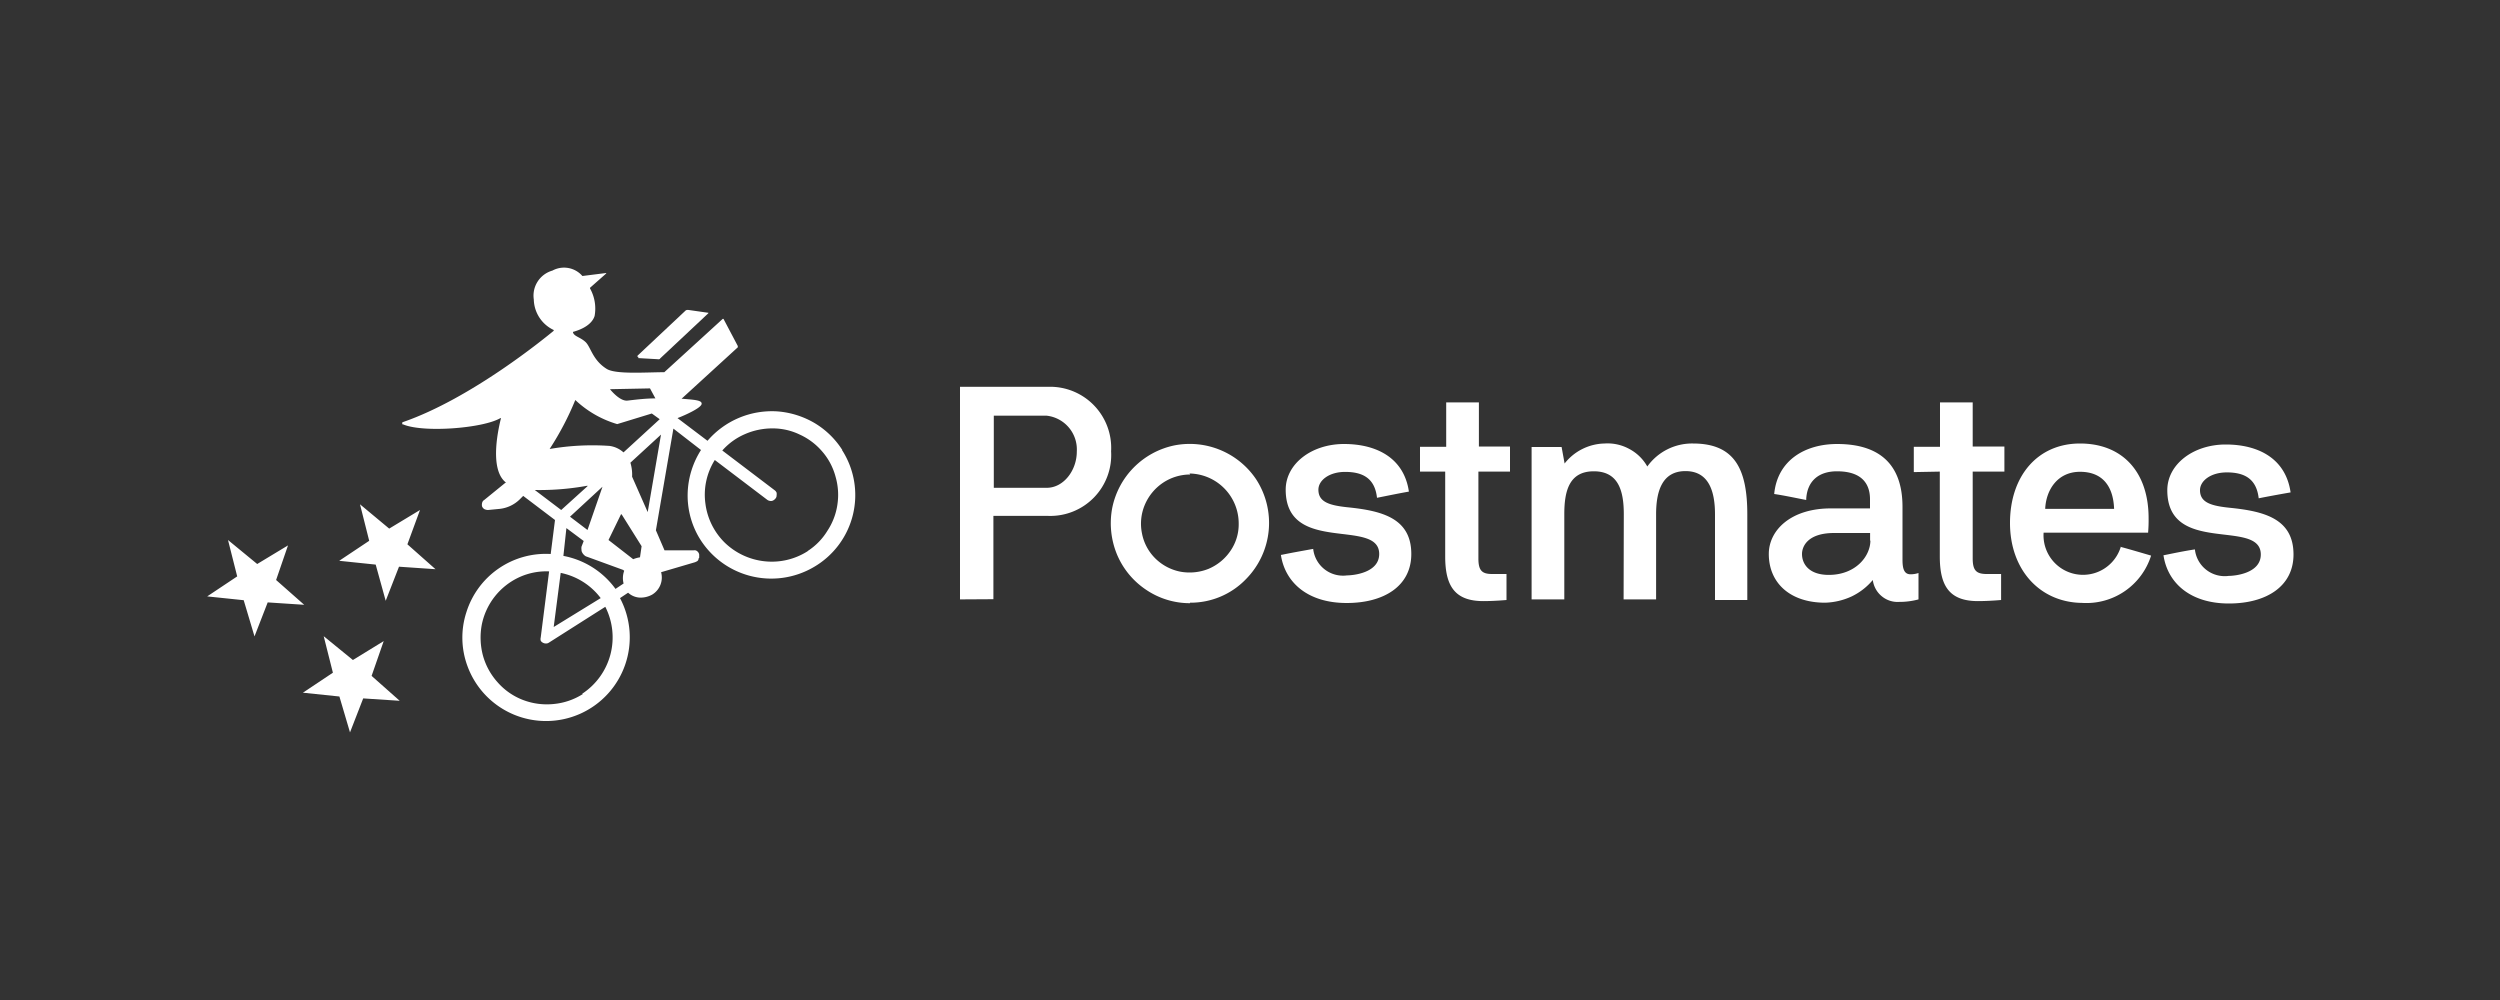
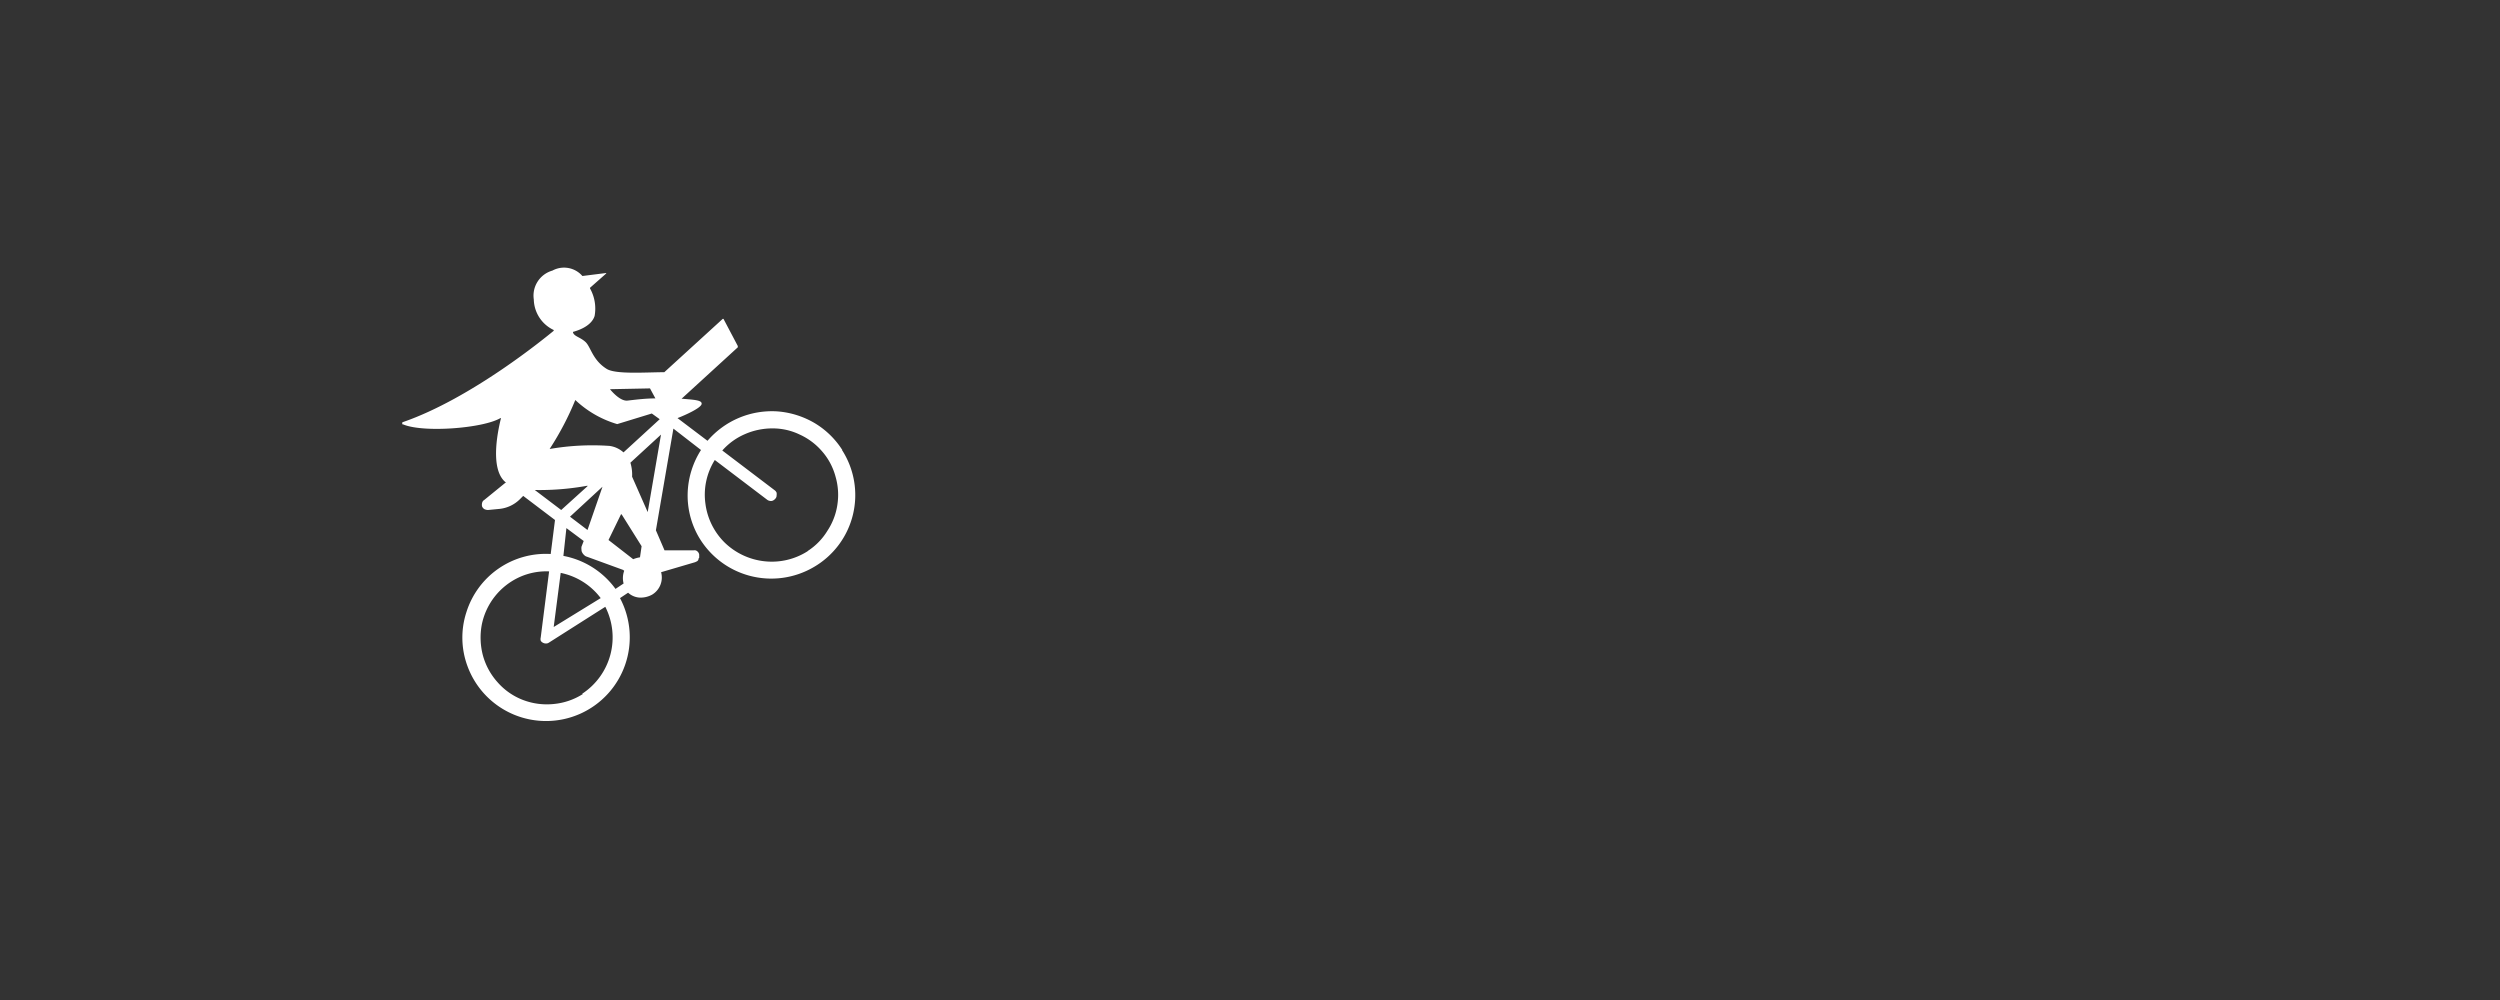
<svg xmlns="http://www.w3.org/2000/svg" id="Layer_1" data-name="Layer 1" viewBox="0 0 250 100">
  <rect x="0" y="0" width="250" height="100" fill="#333333" stroke="none" />
  <defs>
    <style>.cls-1{fill:white;}</style>
  </defs>
  <g id="Layer_2" data-name="Layer 2">
    <path class="cls-1" d="M84.23,45a8.35,8.35,0,0,0-2.78-2.7,8.62,8.62,0,0,0-3.7-1.16,8.49,8.49,0,0,0-7,2.94l-3-2.27c.76-.29,2.33-1,2.41-1.4s-.73-.43-2-.54l5.62-5.14a.08.08,0,0,0,0-.05v-.08l-1.43-2.71,0,0h-.08s0,0,0,0l-5.84,5.33c-1.76,0-4.86.24-5.76-.33-1.43-.89-1.59-2.21-2.13-2.7s-1.11-.54-1.24-.94v-.06h0c.27-.08,1.81-.48,2.16-1.59A4.12,4.12,0,0,0,59,28.84v-.06l1.62-1.43V27.3s0,0,0,0h0l-2.38.3h0a2.43,2.43,0,0,0-3-.54,2.6,2.6,0,0,0-1.86,2.89A3.46,3.46,0,0,0,55.37,33a0,0,0,0,1,0,.08c-.76.62-8.19,6.75-15.08,9.13a.06.06,0,0,0-.06.06.11.11,0,0,0,0,.08.12.12,0,0,0,0,.08l.06,0c2,.87,8,.41,9.75-.62h.06l0,0v0c-.18.73-1.24,5,.44,6.4l.08,0L48.42,50a.43.43,0,0,0-.21.3.69.69,0,0,0,0,.35.57.57,0,0,0,.24.27.89.89,0,0,0,.35.08l1.14-.11a3.38,3.38,0,0,0,2-.92l.38-.38L55.5,52l-.43,3.4a8.32,8.32,0,0,0-8.43,5.82,8.2,8.2,0,0,0,.11,5.4A8.37,8.37,0,1,0,62,59.81l.81-.54a1.87,1.87,0,0,0,1.16.49,2.38,2.38,0,0,0,1.25-.3,2,2,0,0,0,.89-2.24l3.4-1,.19-.09a.36.36,0,0,0,.14-.16s0-.13.08-.19v-.32a.53.53,0,0,0-.19-.33.42.42,0,0,0-.35-.1H66.45a0,0,0,0,1,0,0l-.86-2,1.75-10.17L70.1,45a8.49,8.49,0,0,0-1.33,4.21,8.29,8.29,0,0,0,1,4.3,8.4,8.4,0,0,0,11.62,3.19A8.32,8.32,0,0,0,84.2,45v0ZM61,38.92,65,38.84l.54,1c-.92,0-1.86.11-2.78.22-.68.08-1.46-.79-1.7-1.06v0Zm-6,5.92A28.92,28.92,0,0,0,57.53,40l0,0h0l0,0a10.34,10.34,0,0,0,4.19,2.41h0l3.46-1.06.79.57-3.62,3.32a2.59,2.59,0,0,0-1.41-.65,25,25,0,0,0-5.92.3h0l0,0c-.06,0-.06,0-.06,0Zm9,10.89a3.11,3.11,0,0,0-.68.19L60.85,54v0l1.25-2.57,0,0h.06l0,0,2,3.19ZM58.75,53,57,51.67l3.25-3Zm0-4.38L56.12,51l-2.64-2a26.66,26.66,0,0,0,5.27-.43Zm-2.11,4.19,1.73,1.29-.22.57a1,1,0,0,0,0,.3.52.52,0,0,0,.08.3.88.88,0,0,0,.19.24.57.57,0,0,0,.27.16l3.62,1.32.11.09a2.12,2.12,0,0,0-.06,1.27l-.81.54a8.34,8.34,0,0,0-5.21-3.3Zm-.57,4.48a6.66,6.66,0,0,1,4,2.52L55.37,62.7Zm2.22,12.11a6.57,6.57,0,0,1-2.92,1A6.68,6.68,0,0,1,52.31,70a6.43,6.43,0,0,1-2.54-1.76,6.64,6.64,0,0,1-1.48-2.7,7,7,0,0,1-.11-3.08,6.67,6.67,0,0,1,3.73-4.73,6.47,6.47,0,0,1,3-.59l-.84,6.62a.6.6,0,0,0,0,.3.45.45,0,0,0,.22.21.56.56,0,0,0,.3.08.49.49,0,0,0,.29-.08l5.65-3.59a6.74,6.74,0,0,1-2.32,8.7Zm4.92-21.73a4.11,4.11,0,0,0-.17-1.4l3.06-2.81-1.33,7.75Zm17.54,7.46a6.66,6.66,0,0,1-4.27,1,6.75,6.75,0,0,1-4-1.86,6.67,6.67,0,0,1-1.94-3.92A6.52,6.52,0,0,1,71.48,46L76.75,50a.67.67,0,0,0,.32.1.49.49,0,0,0,.32-.1.69.69,0,0,0,.19-.19.43.43,0,0,0,.08-.27.81.81,0,0,0,0-.27.63.63,0,0,0-.16-.22l-5.27-4a6.39,6.39,0,0,1,2.27-1.64,6.84,6.84,0,0,1,2.75-.57,6.21,6.21,0,0,1,2.73.62,6.48,6.48,0,0,1,2.25,1.7,6.31,6.31,0,0,1,1.32,2.49,6.51,6.51,0,0,1,.19,2.81,6.44,6.44,0,0,1-1,2.62,6.28,6.28,0,0,1-1.94,2Z" />
-     <path class="cls-1" d="M63.83,35.81l1.94.11a.24.24,0,0,0,.14,0s.08,0,.11-.08l4.81-4.51a.13.13,0,0,0,0-.06v0s0,0,0,0,0,0-.06,0L68.88,31a.86.86,0,0,0-.22,0s-.13.06-.16.11l-4.75,4.46s0,0,0,.06v0s0,0,0,.05,0,0,.08,0ZM38.37,64.11,35.29,66l-2.92-2.38.92,3.65-3,2,3.65.38L35,73.24l1.32-3.4,3.65.24-2.81-2.49ZM42,51l-3.08,1.86L36,50.43l.92,3.65-3,2,3.65.38,1,3.62,1.33-3.41,3.65.25-2.81-2.49ZM27.61,58l1.19-3.46L25.72,56.4,22.8,54l.92,3.64-3,2,3.65.38,1.08,3.62,1.32-3.4,3.65.24ZM96,59.94V38.68h8.84a6.11,6.11,0,0,1,6.27,6.45,6.09,6.09,0,0,1-6.27,6.46H99.34v8.33Zm3.38-18.37v7.21h5.3c1.67,0,3-1.73,3-3.62a3.4,3.4,0,0,0-3-3.59Zm28.75,13.92c1.06-.22,2.14-.41,3.19-.6a3,3,0,0,0,3.38,2.65c.54,0,3.22-.22,3.22-2.14,0-3.64-9.35.11-9.35-6.43,0-2.59,2.59-4.57,5.83-4.57s6,1.38,6.49,4.76c-1.08.19-2.13.41-3.19.62-.21-1.92-1.38-2.59-3.19-2.59-1.59,0-2.67.84-2.67,1.78,0,1.25,1.13,1.57,2.94,1.76,3.46.35,6.35,1.11,6.35,4.67,0,3.22-2.75,4.9-6.46,4.9C130.74,60.3,128.5,58.22,128.09,55.49ZM142,47.16V44.68h2.62V40.24h3.27v4.41H151v2.51h-3.16v8.68c0,1.21.35,1.56,1.38,1.56.46,0,1.43,0,1.43,0V60s-1.16.11-2.32.11c-2.87,0-3.81-1.54-3.81-4.46V47.16Zm20.38,4.27c0-2.32-.52-4.3-3-4.3s-2.95,2-2.95,4.3v8.51h-3.27V44.7h3l.3,1.65a5.22,5.22,0,0,1,4-2,4.51,4.51,0,0,1,2.46.54,4.44,4.44,0,0,1,1.81,1.76,5.51,5.51,0,0,1,4.57-2.3c4.16,0,5.43,2.54,5.43,7.08V60H171.5V51.43c0-2.3-.62-4.32-2.95-4.32s-2.94,2-2.94,4.32v8.51h-3.25ZM180.63,50c-1-.19-2.13-.44-3.21-.6.32-3.38,3.1-5,6.29-5,4.3,0,6.54,2.09,6.54,6.28V56c0,.92.19,1.43.81,1.43a2.52,2.52,0,0,0,.79-.13v2.64a7.28,7.28,0,0,1-1.92.25,2.48,2.48,0,0,1-1.76-.57,2.51,2.51,0,0,1-.89-1.62,6.31,6.31,0,0,1-2.13,1.65,6.8,6.8,0,0,1-2.63.62c-3.54,0-5.64-2-5.64-4.87,0-2.37,2.19-4.56,6.21-4.56H187v-.92c0-1.19-.49-2.79-3.3-2.79-1.86,0-3,1-3.08,2.82Zm6.38,4.1V53.3h-3.59c-2.68,0-3.22,1.37-3.22,2.1,0,1,.7,2.09,2.68,2.09,2.64,0,4.16-1.82,4.16-3.46Zm-68,6.22a7.8,7.8,0,0,1-4.41-1.35,7.92,7.92,0,0,1-2.92-3.57,8.19,8.19,0,0,1-.46-4.59,8,8,0,0,1,6.22-6.27,8,8,0,0,1,8.16,3.37,8,8,0,0,1-1,10A7.69,7.69,0,0,1,119,60.27Zm0-12.87a4.91,4.91,0,0,0-2.73.84,5,5,0,0,0-1.81,2.22,4.84,4.84,0,0,0-.27,2.84,4.77,4.77,0,0,0,1.35,2.51A4.9,4.9,0,0,0,118,57.16a5.1,5.1,0,0,0,2.84-.27,5,5,0,0,0,2.21-1.81,4.69,4.69,0,0,0,.82-2.73,5,5,0,0,0-4.92-5Zm93.1,7.25c1,.27,2,.57,3,.86a6.78,6.78,0,0,1-6.91,4.73C204,60.24,201,57,201,52.3s2.76-7.95,7-7.95,6.86,2.84,6.86,7.46a14.25,14.25,0,0,1-.05,1.46H204.36a3.95,3.95,0,0,0,7.73,1.38Zm-.7-3.81c-.08-2.27-1.16-3.71-3.41-3.71s-3.4,1.82-3.48,3.71Zm4.89,4.65c1.08-.22,2.13-.44,3.19-.6a3,3,0,0,0,3.38,2.65c.54,0,3.21-.22,3.21-2.14,0-3.64-9.35.14-9.35-6.43,0-2.59,2.6-4.57,5.84-4.57s6,1.38,6.49,4.79c-1.08.19-2.14.38-3.19.59-.22-1.92-1.38-2.59-3.19-2.59-1.6,0-2.68.84-2.68,1.78,0,1.25,1.14,1.57,3,1.76,3.46.35,6.35,1.11,6.35,4.67,0,3.22-2.76,4.9-6.46,4.9-3.89,0-6.13-2.08-6.54-4.81Zm-24.92-8.33V44.68H194V40.24h3.27v4.41h3.17v2.51h-3.17v8.68c0,1.21.36,1.56,1.41,1.56.46,0,1.43,0,1.43,0V60s-1.16.11-2.32.11c-2.87,0-3.81-1.54-3.81-4.46V47.16Z" />
  </g>
</svg>